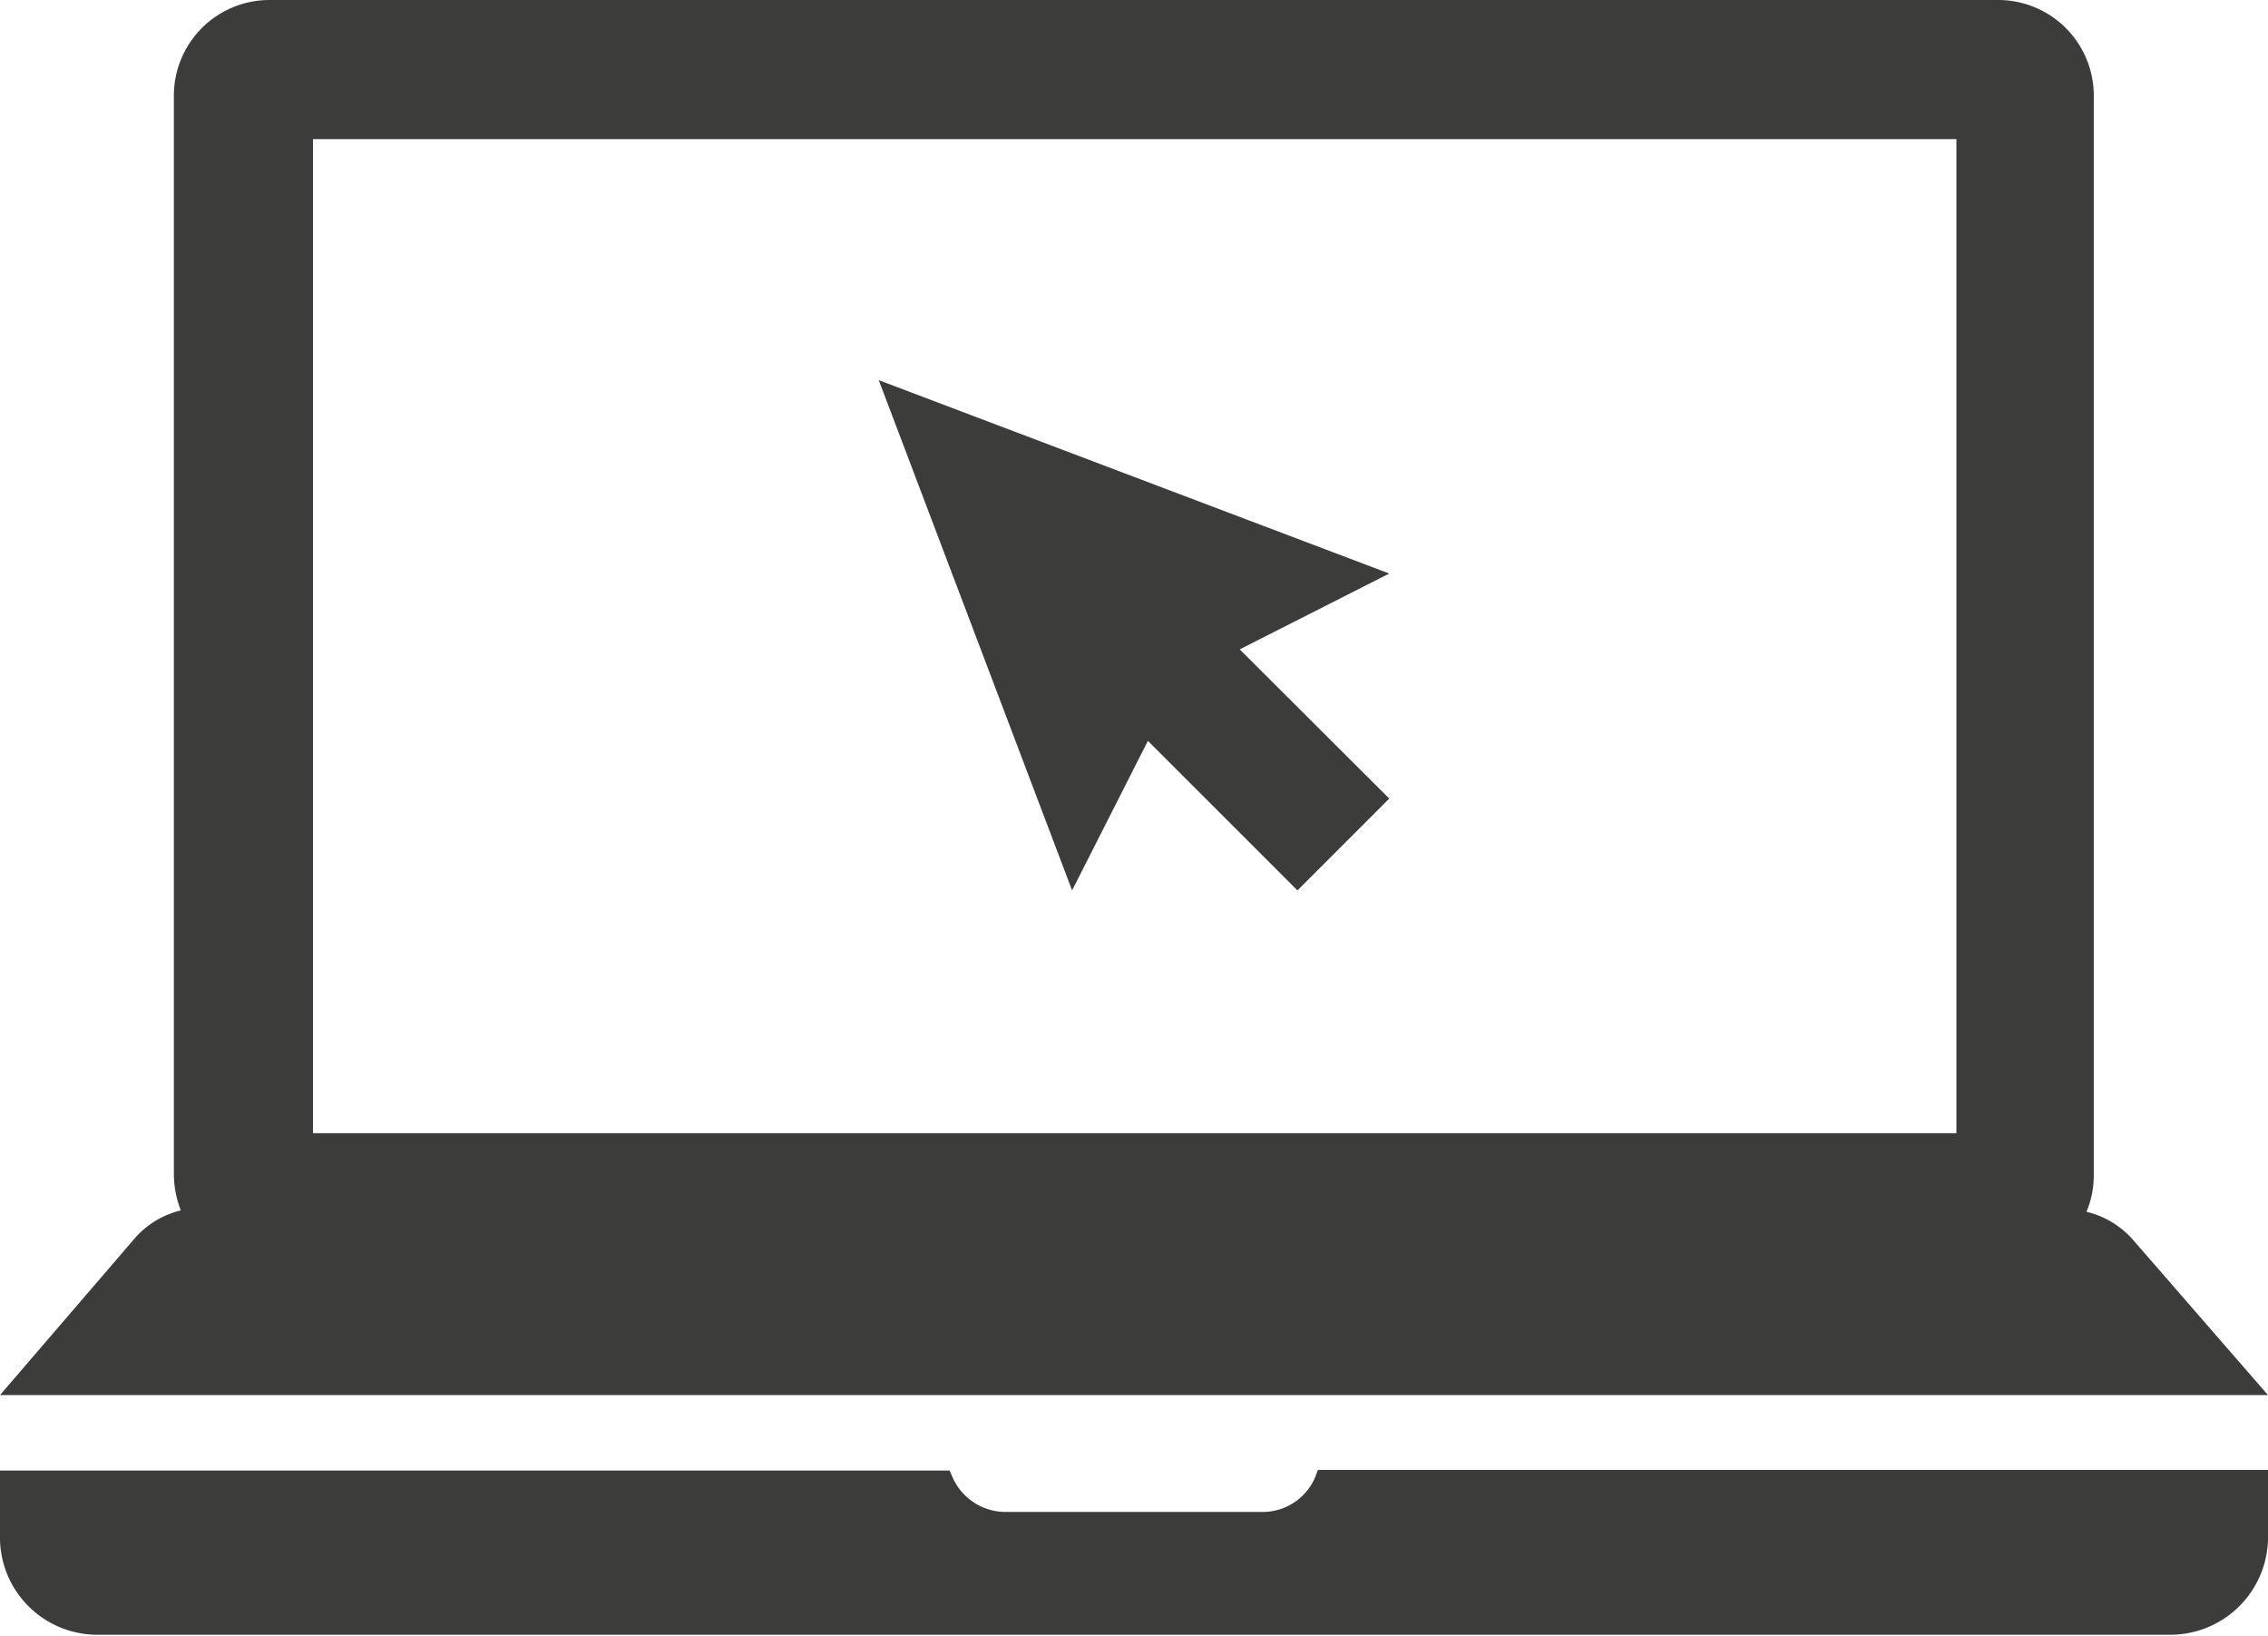
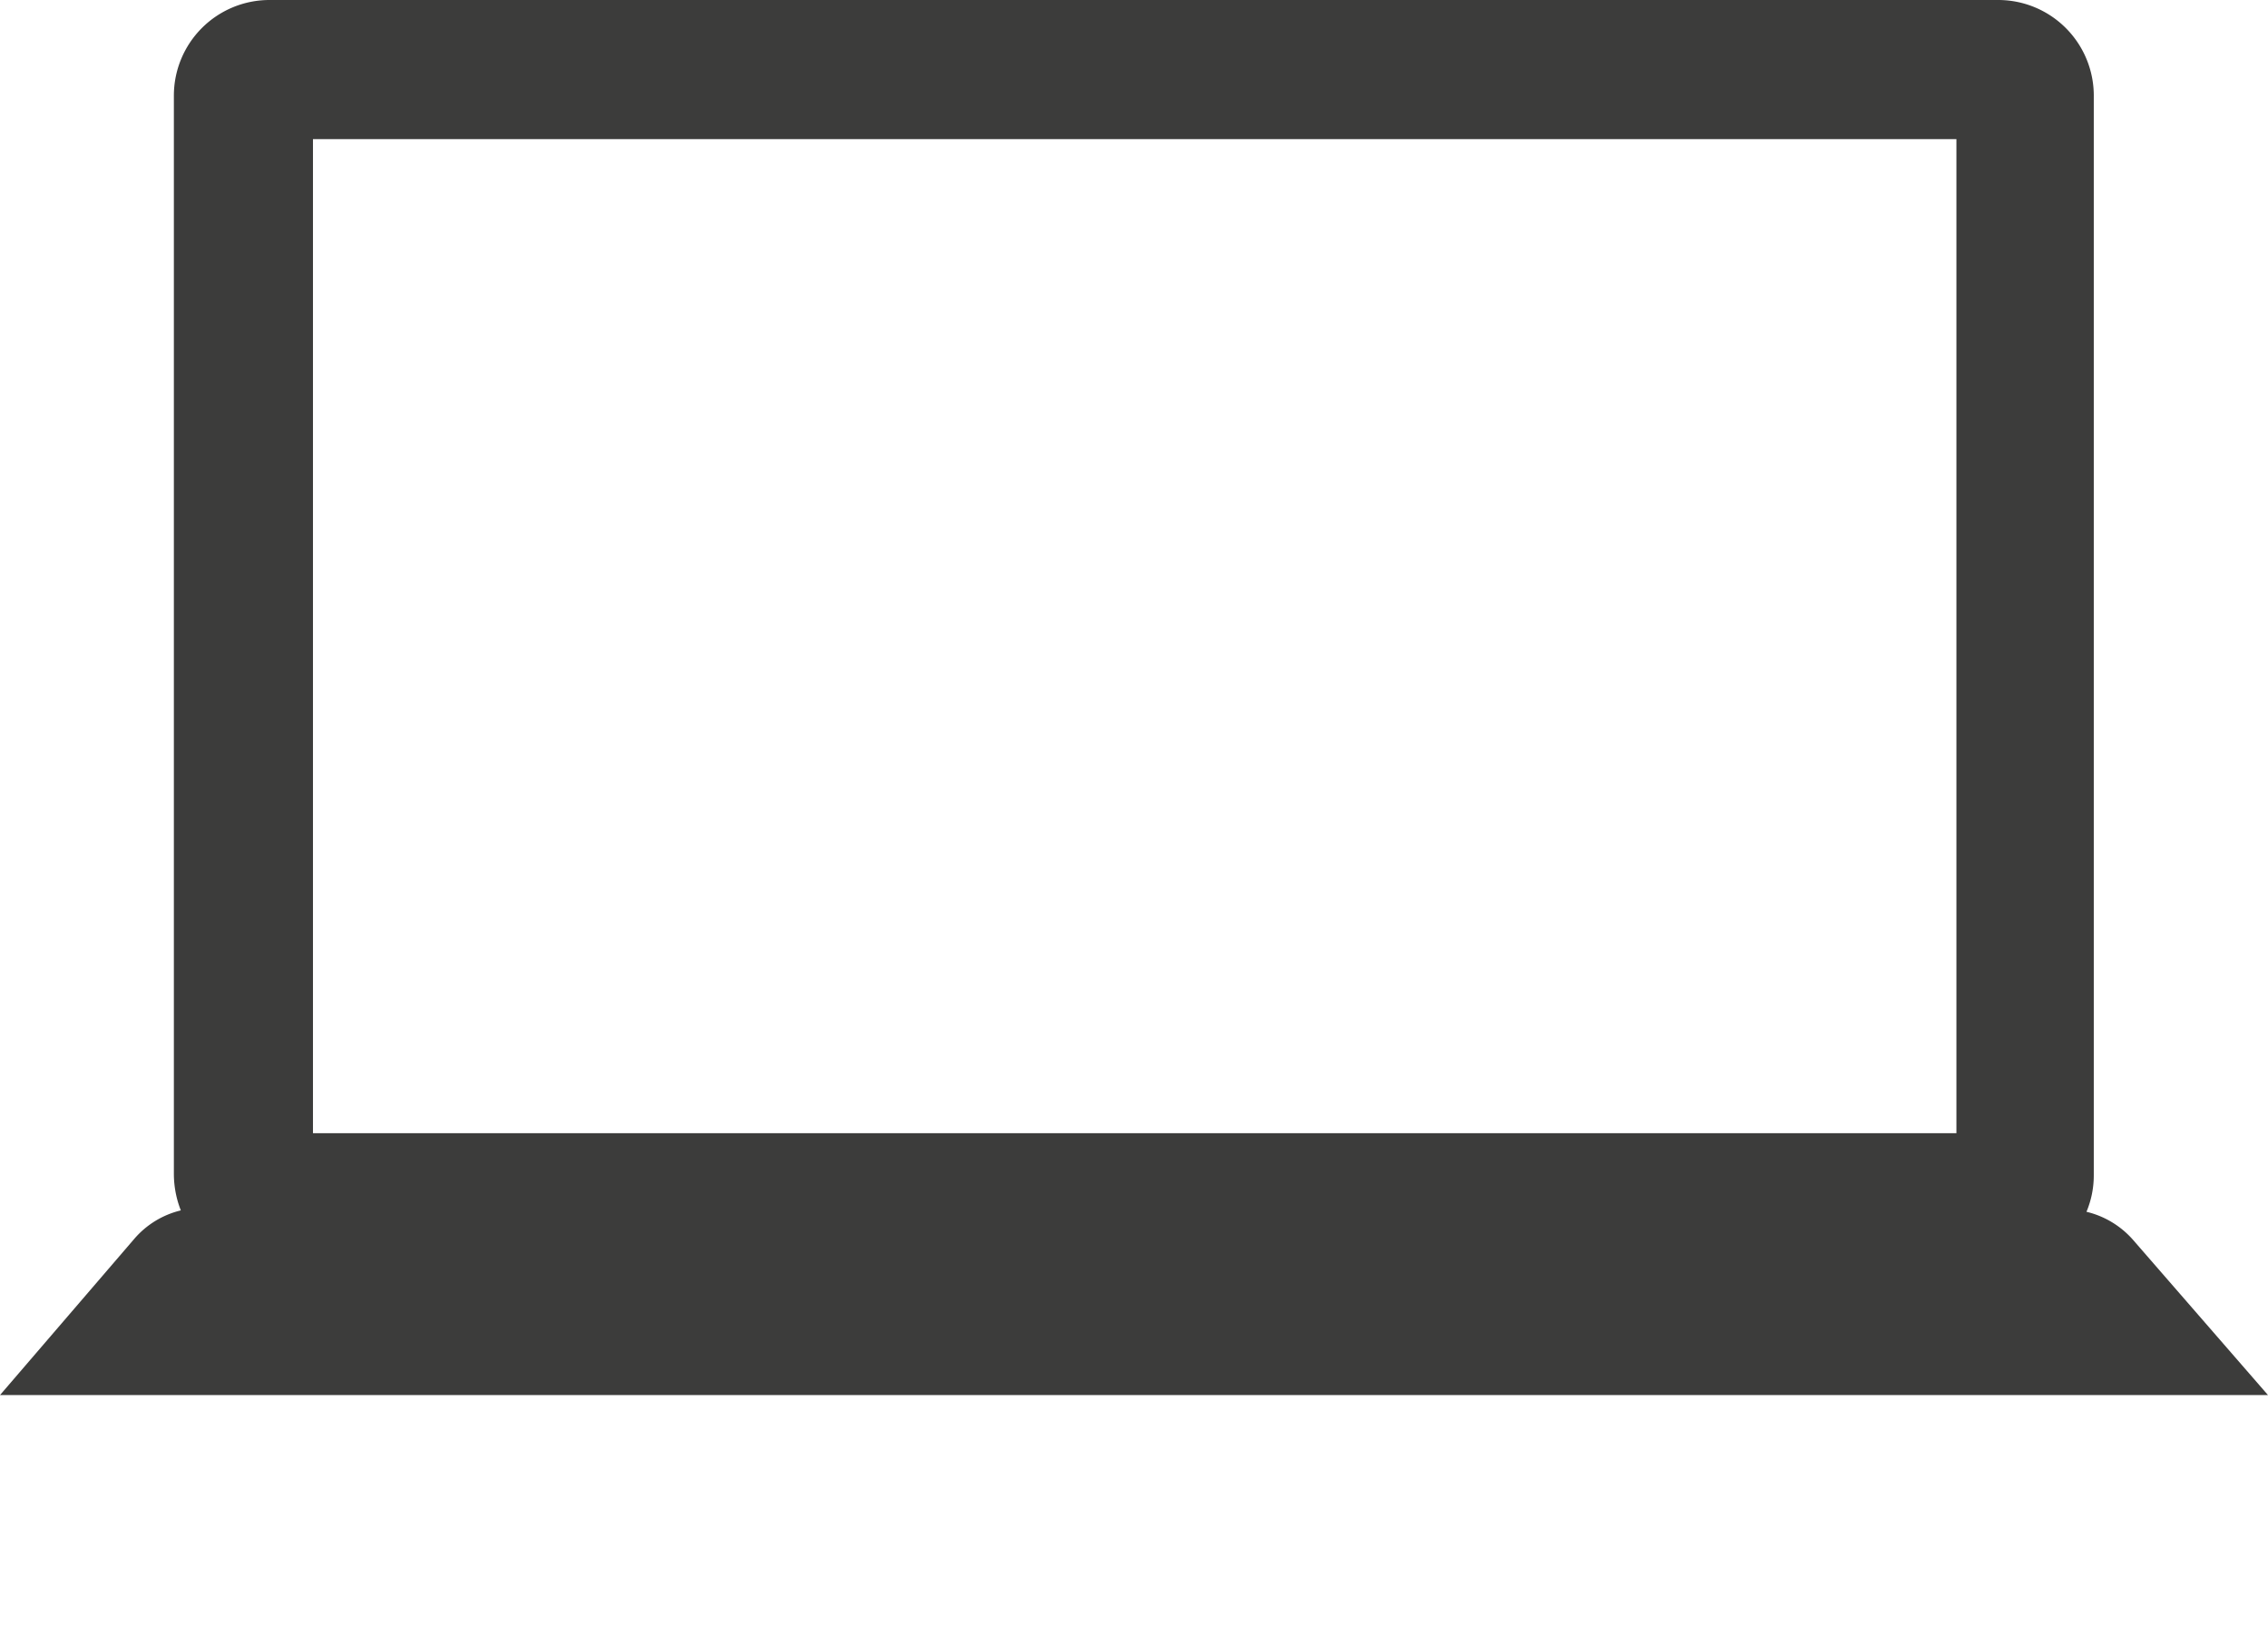
<svg xmlns="http://www.w3.org/2000/svg" viewBox="0 0 65.22 47.03">
  <defs>
    <style>.cls-1{fill:#3c3c3b;}</style>
  </defs>
  <title>Asset 5</title>
  <g id="Layer_2" data-name="Layer 2">
    <g id="Layer_4" data-name="Layer 4">
-       <path class="cls-1" d="M37.82,42.47a1.64,1.64,0,0,1-1.51,1h-7.4a1.67,1.67,0,0,1-1.52-1l-.08-.19H0v2A2.8,2.8,0,0,0,2.86,47H62.35a2.81,2.81,0,0,0,2.87-2.74v-2H37.9Z" />
      <path class="cls-1" d="M61.35,35.66A2.58,2.58,0,0,0,60,34.84a2.7,2.7,0,0,0,.21-1.05v-31A2.75,2.75,0,0,0,57.47,0H7.75A2.75,2.75,0,0,0,5,2.75v31a2.88,2.88,0,0,0,.2,1.05,2.55,2.55,0,0,0-1.34.82L0,40.11H65.22ZM56.26,4V32.58H9V4Z" />
-       <polygon class="cls-1" points="39.95 16.49 25.27 10.93 30.83 25.6 33.01 21.3 37.31 25.6 39.95 22.96 35.65 18.67 39.95 16.49" />
    </g>
  </g>
</svg>